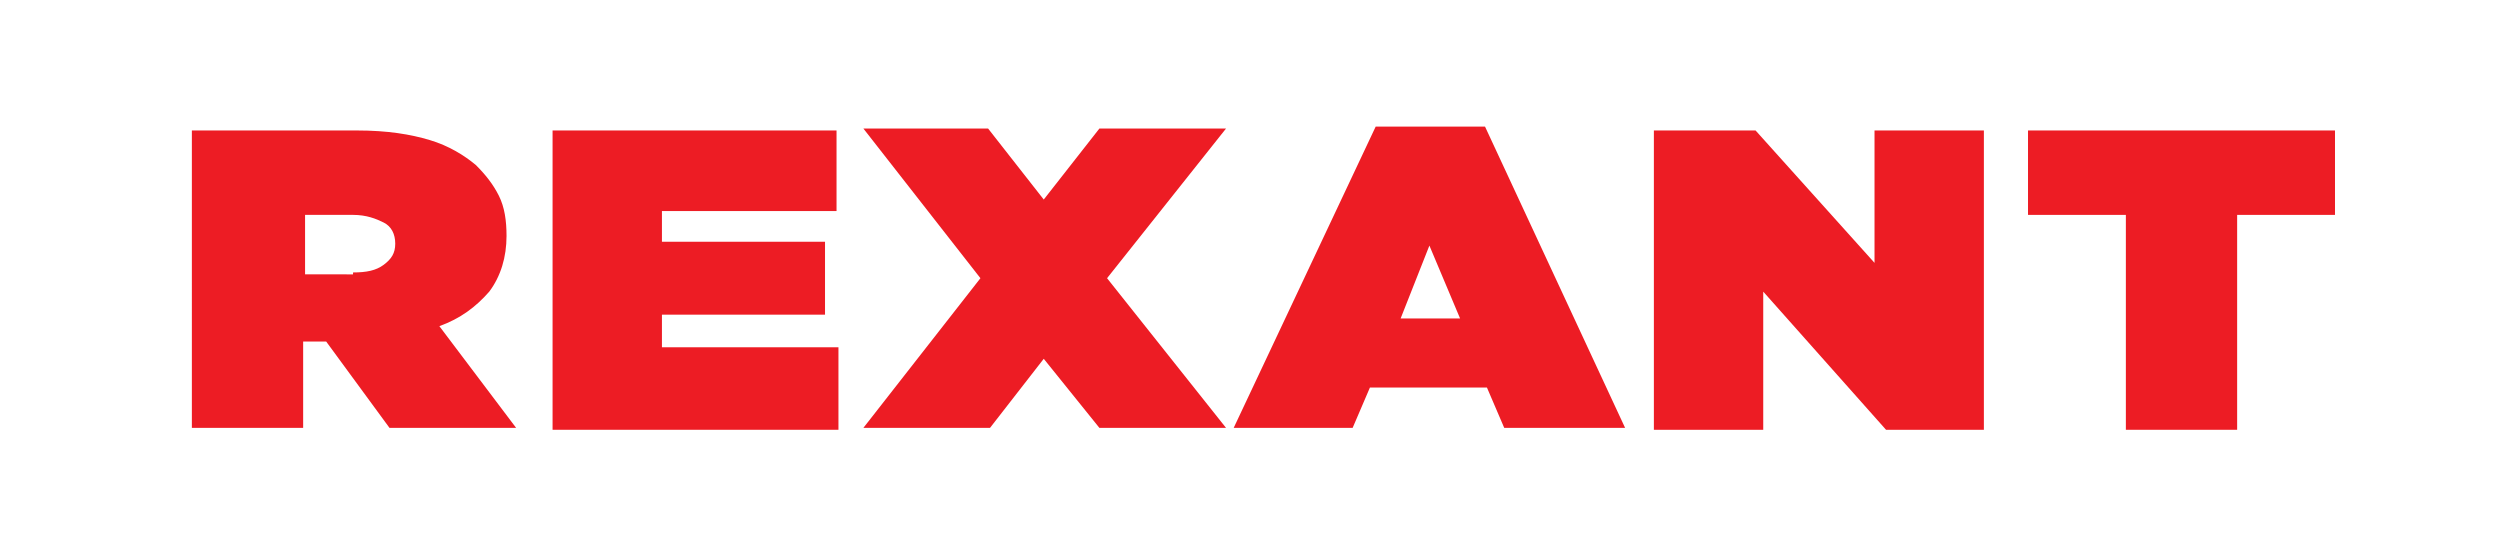
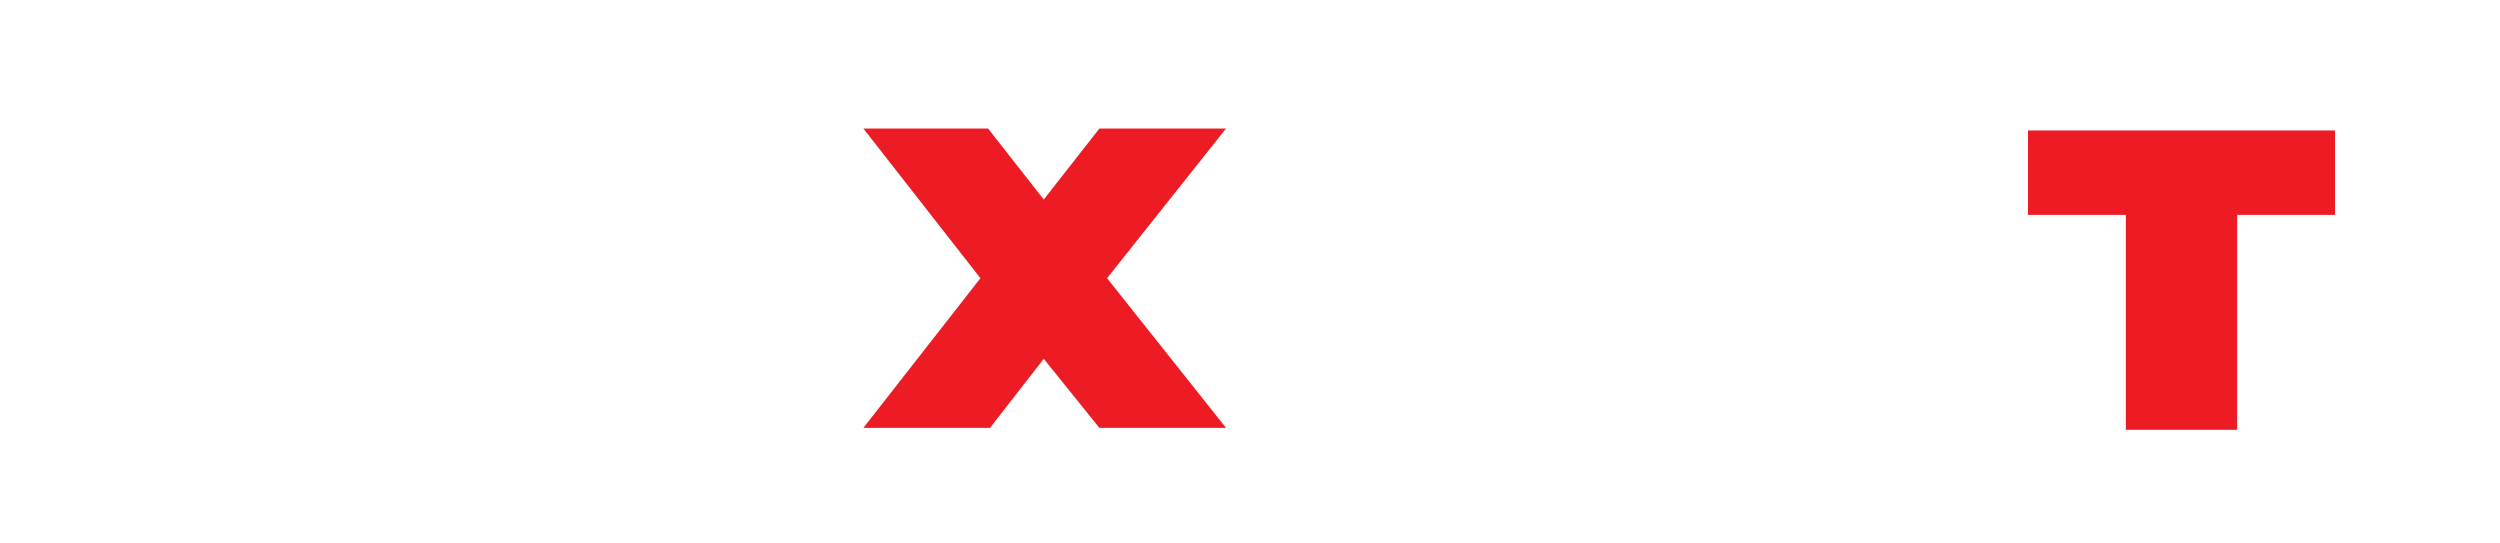
<svg xmlns="http://www.w3.org/2000/svg" id="Layer_1" x="0px" y="0px" viewBox="0 0 130.3 28.3" style="enable-background:new 0 0 130.3 28.3;" xml:space="preserve">
  <style type="text/css"> .st0{fill-rule:evenodd;clip-rule:evenodd;fill:#ED1C24;} .st1{fill:#ED1C24;} </style>
  <g>
    <polygon class="st0" points="63.9,6.7 57.3,6.7 54.4,10.4 51.5,6.7 45,6.7 51.1,14.5 45,22.3 51.6,22.3 54.4,18.7 57.3,22.3 63.9,22.3 57.7,14.5 " />
    <g>
-       <path class="st1" d="M10.1,6.8h8.5c1.6,0,2.8,0.2,3.8,0.5c1,0.3,1.8,0.8,2.4,1.3c0.5,0.5,0.9,1,1.2,1.6c0.3,0.6,0.4,1.3,0.4,2.1v0 c0,1.1-0.3,2.1-0.9,2.9C24.8,16,24,16.6,22.9,17l4,5.3h-6.6l-3.3-4.5h0h-1.2v4.5h-5.8V6.8z M18.4,14.2c0.7,0,1.2-0.1,1.6-0.4 c0.4-0.3,0.6-0.6,0.6-1.1v0c0-0.5-0.2-0.9-0.6-1.1c-0.4-0.2-0.9-0.4-1.6-0.4h-2.5v3.1H18.4z" />
-       <path class="st1" d="M28.8,6.8h14.8V11h-9.1v1.6h8.5v3.8h-8.5v1.7h9.2v4.3H28.8V6.8z" />
-       <path class="st1" d="M71.7,6.6h5.7l7.3,15.7h-6.3l-0.9-2.1h-6.1l-0.9,2.1h-6.2L71.7,6.6z M76.1,16.6l-1.6-3.8L73,16.6H76.1z" />
-       <path class="st1" d="M86.1,6.8h5.4l6.2,6.9V6.8h5.7v15.6h-5.1l-6.4-7.2v7.2h-5.7V6.8z" />
      <path class="st1" d="M110.8,11.2h-5.1V6.8h16v4.4h-5.1v11.2h-5.8V11.2z" />
    </g>
  </g>
</svg>